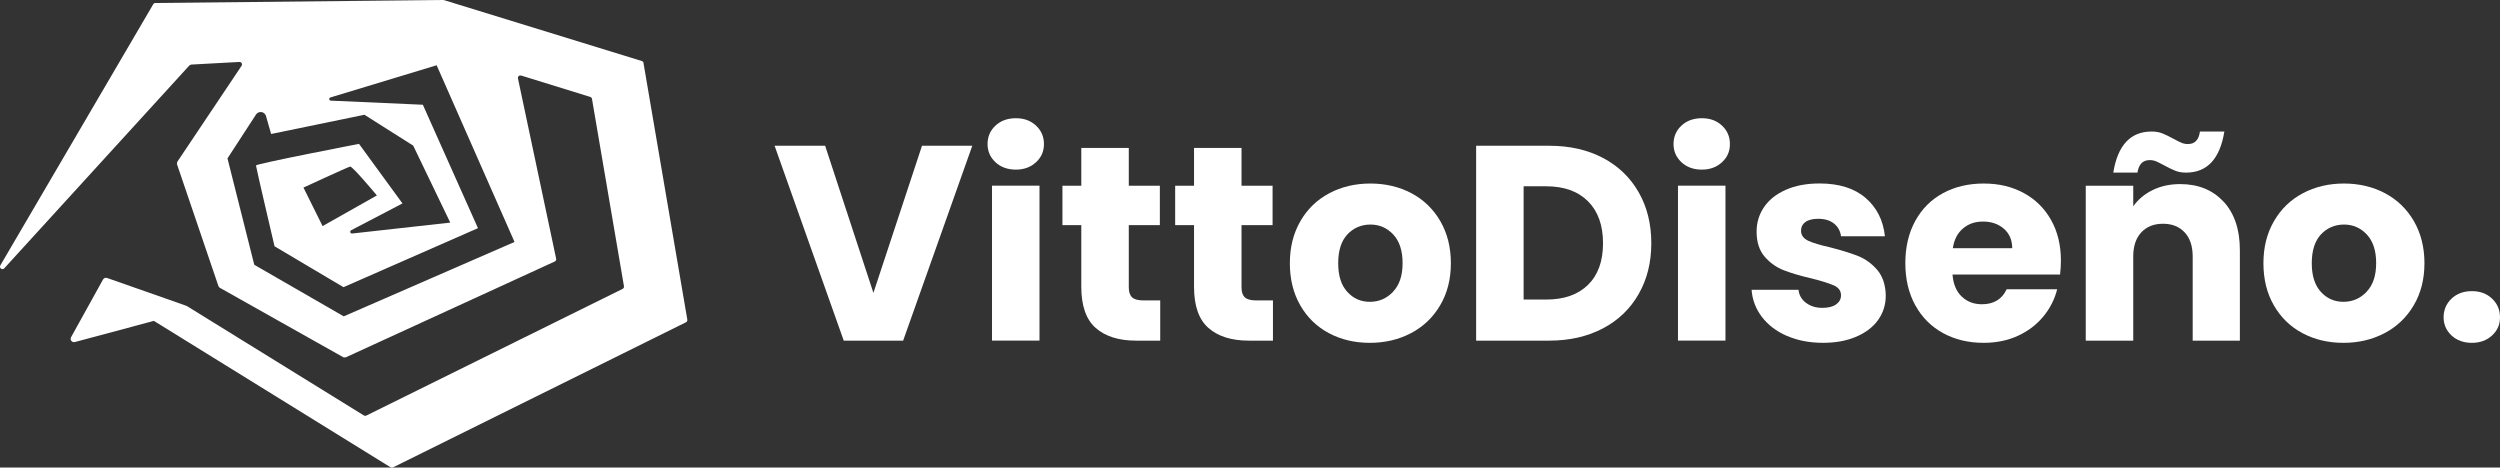
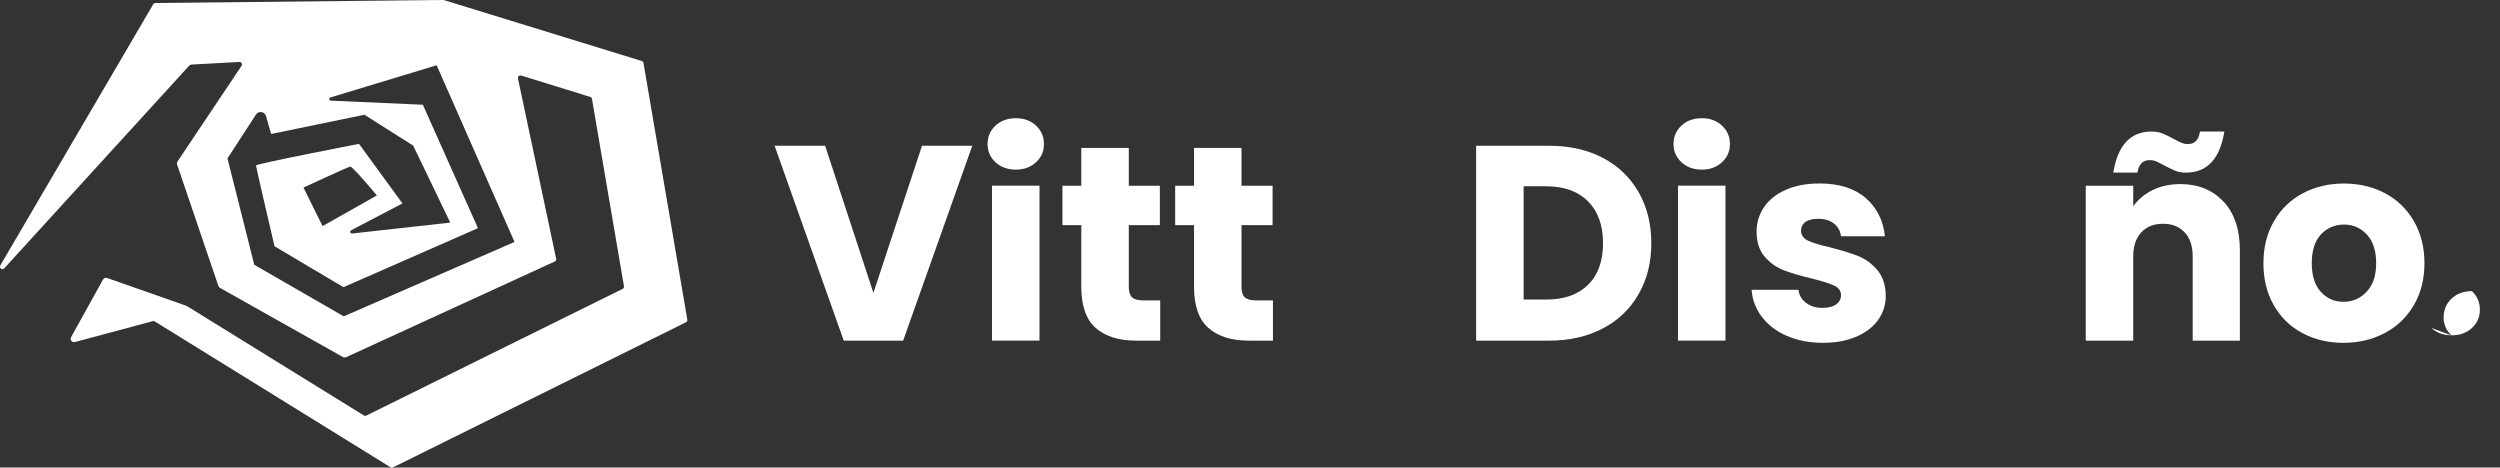
<svg xmlns="http://www.w3.org/2000/svg" id="Capa_2" viewBox="0 0 409.6 76.6">
  <rect x="0" y="0" width="409.6" height="76.6" fill="#333333" stroke="none" />
  <defs>
    <style>.cls-1{fill:#fff;}.cls-2{isolation:isolate;}</style>
  </defs>
  <g id="Capa_1-2">
    <g id="Grupo_108">
      <g id="Grupo_107">
        <path id="Trazado_133" class="cls-1" d="m105.44,10.32c-.02-.15-.13-.27-.28-.32L72.75.02l-.12-.02L25.45.49c-.14,0-.27.08-.34.2L.05,43.49c-.11.19-.04.44.15.55.16.09.36.06.49-.07L31.04,10.71l.27-.13,7.92-.43c.22-.01.41.16.42.38,0,.09-.02.17-.07.25l-10.54,15.74-.05.36,6.81,20.03.18.22,20.28,11.41.36.02,34.28-15.72c.17-.08.26-.26.22-.45l-6.26-29.55c-.05-.22.09-.43.31-.47.07-.01.14-.01.2,0l11.34,3.51c.15.04.25.17.28.32l5.24,30.7c.03.17-.06.35-.22.43l-42,20.76c-.12.06-.27.05-.39-.02l-28.89-17.86-.1-.06s-.05-.03-.08-.04l-3.23-1.14-9.78-3.43c-.25-.09-.53.02-.66.25l-5.24,9.46c-.15.26-.05.6.21.74.12.07.27.09.41.05l12.95-3.47,38.78,23.99c.12.07.26.08.39.02l48.01-23.78c.16-.08.25-.25.22-.43l-7.18-42.04Zm-49.09,41.53l-14.69-8.47-4.39-17.43,4.67-7.18c.28-.42.84-.54,1.26-.27.18.12.32.3.38.51l.84,2.94,15.29-3.15,7.99,5.06,6.07,12.61-16.09,1.79c-.16,0-.29-.11-.3-.27,0-.11.05-.21.14-.26l8.42-4.4-7.12-9.76s-16.88,3.26-16.88,3.54,3.04,13.24,3.04,13.24l11.3,6.7,22.03-9.67-9.03-20.22-15.09-.67c-.14,0-.25-.13-.25-.28,0-.11.08-.2.18-.24l17.42-5.28,12.76,28.95-27.98,12.19Zm-3.5-14.81l-3.13-6.31s7.28-3.36,7.65-3.44,4.38,4.73,4.38,4.73l-8.9,5.02Z" />
      </g>
      <g id="VittoDiseño." class="cls-2">
        <g class="cls-2">
          <path class="cls-1" d="m159.3,23.88l-11.33,31.93h-9.73l-11.33-31.93h8.28l7.91,24.11,7.96-24.11h8.23Z" />
          <path class="cls-1" d="m163.1,26.58c-.86-.8-1.3-1.8-1.3-2.98s.43-2.22,1.3-3.02c.86-.8,1.98-1.21,3.34-1.21s2.43.4,3.3,1.21c.86.8,1.3,1.81,1.3,3.02s-.43,2.18-1.3,2.98c-.86.8-1.96,1.21-3.3,1.21s-2.48-.4-3.34-1.21Zm7.21,3.84v25.38h-7.78v-25.38h7.78Z" />
          <path class="cls-1" d="m190.09,49.21v6.6h-3.96c-2.82,0-5.02-.69-6.6-2.07-1.58-1.38-2.37-3.63-2.37-6.75v-10.1h-3.09v-6.46h3.09v-6.19h7.78v6.19h5.09v6.46h-5.09v10.19c0,.76.18,1.3.55,1.64.36.33.97.5,1.82.5h2.77Z" />
          <path class="cls-1" d="m208.56,49.21v6.6h-3.96c-2.82,0-5.02-.69-6.6-2.07-1.58-1.38-2.37-3.63-2.37-6.75v-10.1h-3.09v-6.46h3.09v-6.19h7.78v6.19h5.09v6.46h-5.09v10.19c0,.76.18,1.3.55,1.64.36.33.97.5,1.82.5h2.77Z" />
-           <path class="cls-1" d="m217.72,54.58c-1.99-1.06-3.55-2.58-4.68-4.55-1.14-1.97-1.71-4.28-1.71-6.91s.58-4.9,1.73-6.89c1.15-1.99,2.73-3.51,4.73-4.57,2-1.06,4.25-1.59,6.73-1.59s4.73.53,6.73,1.59c2,1.06,3.58,2.59,4.73,4.57,1.15,1.99,1.73,4.28,1.73,6.89s-.58,4.91-1.75,6.89c-1.17,1.99-2.76,3.51-4.78,4.57-2.02,1.06-4.27,1.59-6.75,1.59s-4.72-.53-6.71-1.59Zm10.51-6.78c1.05-1.09,1.57-2.65,1.57-4.69s-.51-3.59-1.52-4.68c-1.02-1.09-2.27-1.64-3.75-1.64s-2.77.54-3.78,1.62c-1,1.08-1.5,2.65-1.5,4.71s.49,3.59,1.48,4.69c.99,1.09,2.22,1.64,3.71,1.64s2.75-.55,3.8-1.64Z" />
          <path class="cls-1" d="m262.64,25.88c2.52,1.33,4.46,3.21,5.84,5.62,1.38,2.41,2.07,5.19,2.07,8.35s-.69,5.9-2.07,8.32c-1.38,2.43-3.34,4.31-5.87,5.64-2.53,1.33-5.47,2-8.8,2h-11.96v-31.93h11.96c3.37,0,6.31.67,8.82,2Zm-2.46,20.79c1.64-1.61,2.46-3.88,2.46-6.82s-.82-5.23-2.46-6.87-3.93-2.46-6.87-2.46h-3.68v18.56h3.68c2.94,0,5.23-.8,6.87-2.41Z" />
          <path class="cls-1" d="m275.49,26.58c-.86-.8-1.3-1.8-1.3-2.98s.43-2.22,1.3-3.02c.86-.8,1.98-1.21,3.34-1.21s2.43.4,3.3,1.21c.86.8,1.3,1.81,1.3,3.02s-.43,2.18-1.3,2.98c-.86.8-1.96,1.21-3.3,1.21s-2.48-.4-3.34-1.21Zm7.21,3.84v25.38h-7.78v-25.38h7.78Z" />
          <path class="cls-1" d="m292.75,55.03c-1.73-.76-3.09-1.8-4.09-3.12-1-1.32-1.56-2.8-1.68-4.43h7.69c.09.88.5,1.59,1.23,2.14.73.55,1.62.82,2.68.82.97,0,1.72-.19,2.25-.57.53-.38.8-.87.8-1.48,0-.73-.38-1.27-1.14-1.61s-1.99-.74-3.68-1.16c-1.82-.42-3.34-.87-4.55-1.34-1.21-.47-2.26-1.21-3.14-2.23-.88-1.02-1.32-2.39-1.32-4.12,0-1.46.4-2.78,1.21-3.98.8-1.2,1.99-2.14,3.55-2.84,1.56-.7,3.42-1.05,5.57-1.05,3.18,0,5.69.79,7.53,2.37,1.83,1.58,2.89,3.67,3.16,6.28h-7.19c-.12-.88-.51-1.58-1.16-2.09s-1.51-.77-2.57-.77c-.91,0-1.61.17-2.09.52-.49.35-.73.83-.73,1.43,0,.73.39,1.27,1.16,1.64.77.36,1.98.73,3.62,1.09,1.88.49,3.41.96,4.59,1.43s2.22,1.23,3.12,2.27c.89,1.05,1.36,2.45,1.39,4.21,0,1.49-.42,2.81-1.25,3.98-.83,1.17-2.03,2.08-3.59,2.75s-3.37,1-5.44,1c-2.21,0-4.18-.38-5.91-1.14Z" />
-           <path class="cls-1" d="m337.5,44.98h-17.6c.12,1.58.63,2.78,1.52,3.62s1.99,1.25,3.3,1.25c1.94,0,3.29-.82,4.05-2.46h8.28c-.42,1.67-1.19,3.17-2.3,4.5-1.11,1.33-2.49,2.38-4.16,3.14-1.67.76-3.53,1.14-5.59,1.14-2.49,0-4.7-.53-6.64-1.59-1.94-1.06-3.46-2.58-4.55-4.55-1.09-1.97-1.64-4.28-1.64-6.91s.54-4.94,1.62-6.91c1.08-1.97,2.58-3.49,4.53-4.55,1.94-1.06,4.17-1.59,6.69-1.59s4.64.52,6.55,1.55c1.91,1.03,3.4,2.5,4.48,4.41,1.08,1.91,1.62,4.14,1.62,6.69,0,.73-.05,1.49-.14,2.27Zm-7.82-4.32c0-1.33-.46-2.39-1.36-3.18-.91-.79-2.05-1.18-3.41-1.18s-2.4.38-3.3,1.14c-.9.76-1.45,1.83-1.66,3.23h9.73Z" />
          <path class="cls-1" d="m364.32,33.04c1.77,1.93,2.66,4.57,2.66,7.94v14.83h-7.73v-13.78c0-1.7-.44-3.02-1.32-3.96-.88-.94-2.06-1.41-3.55-1.41s-2.67.47-3.55,1.41c-.88.94-1.32,2.26-1.32,3.96v13.78h-7.78v-25.38h7.78v3.37c.79-1.12,1.85-2.01,3.18-2.66s2.83-.98,4.5-.98c2.97,0,5.34.96,7.12,2.89Zm-11.8-11.49c.67,0,1.25.1,1.75.3.5.2,1.11.49,1.84.89.55.3.98.52,1.32.66.33.14.68.2,1.05.2,1.12,0,1.77-.68,1.96-2.05h4c-.73,4.49-2.82,6.73-6.28,6.73-.67,0-1.25-.1-1.75-.3-.5-.2-1.11-.49-1.84-.89-.55-.3-.99-.52-1.32-.66-.33-.14-.68-.2-1.05-.2-1.12,0-1.79.68-2,2.05h-3.96c.73-4.49,2.82-6.73,6.28-6.73Z" />
          <path class="cls-1" d="m377.23,54.58c-1.99-1.06-3.55-2.58-4.68-4.55-1.14-1.97-1.71-4.28-1.71-6.91s.58-4.9,1.73-6.89c1.15-1.99,2.73-3.51,4.73-4.57,2-1.06,4.25-1.59,6.73-1.59s4.73.53,6.73,1.59c2,1.06,3.58,2.59,4.73,4.57,1.15,1.99,1.73,4.28,1.73,6.89s-.58,4.91-1.75,6.89c-1.17,1.99-2.76,3.51-4.78,4.57-2.02,1.06-4.27,1.59-6.75,1.59s-4.72-.53-6.71-1.59Zm10.51-6.78c1.05-1.09,1.57-2.65,1.57-4.69s-.51-3.59-1.52-4.68c-1.02-1.09-2.27-1.64-3.75-1.64s-2.77.54-3.78,1.62c-1,1.08-1.5,2.65-1.5,4.71s.49,3.59,1.48,4.69c.99,1.09,2.22,1.64,3.71,1.64s2.75-.55,3.8-1.64Z" />
-           <path class="cls-1" d="m401.66,54.96c-.86-.8-1.3-1.8-1.3-2.98s.43-2.23,1.3-3.05c.86-.82,1.98-1.23,3.34-1.23s2.43.41,3.3,1.23c.86.82,1.3,1.83,1.3,3.05s-.43,2.18-1.3,2.98c-.86.8-1.96,1.21-3.3,1.21s-2.48-.4-3.34-1.21Z" />
+           <path class="cls-1" d="m401.66,54.96c-.86-.8-1.3-1.8-1.3-2.98s.43-2.23,1.3-3.05c.86-.82,1.98-1.23,3.34-1.23c.86.82,1.3,1.83,1.3,3.05s-.43,2.18-1.3,2.98c-.86.8-1.96,1.21-3.3,1.21s-2.48-.4-3.34-1.21Z" />
        </g>
      </g>
    </g>
  </g>
</svg>